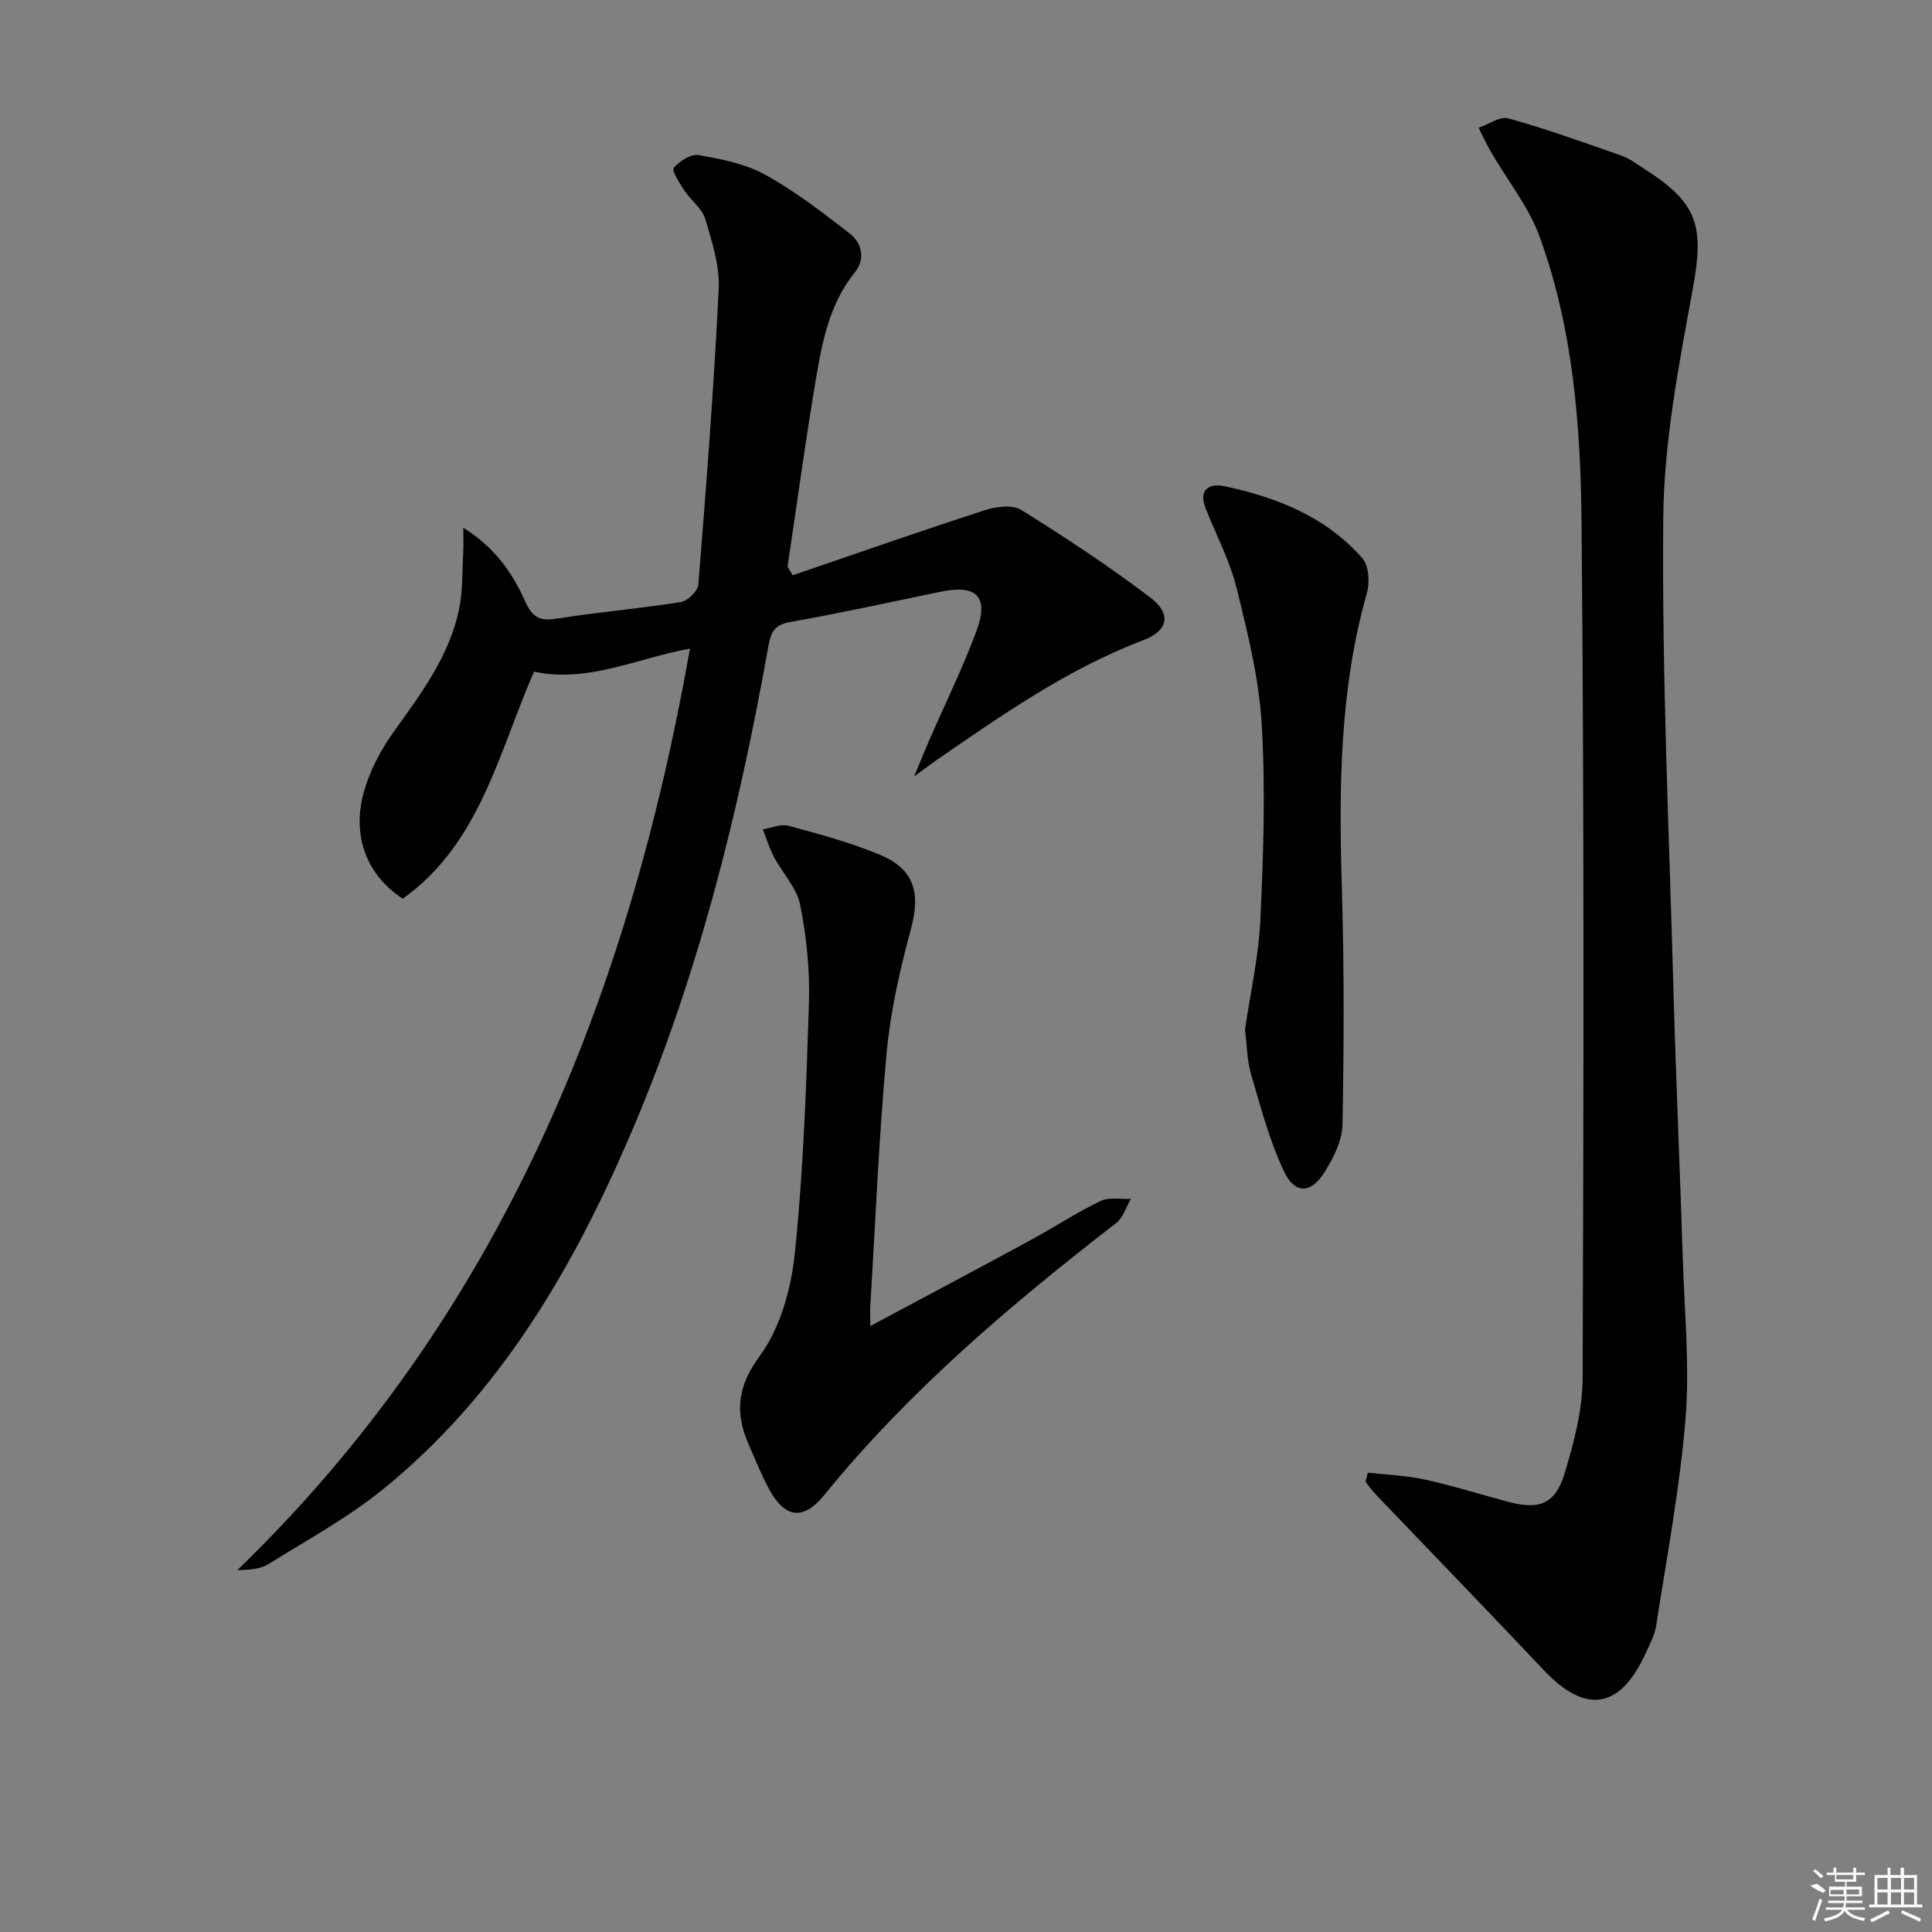
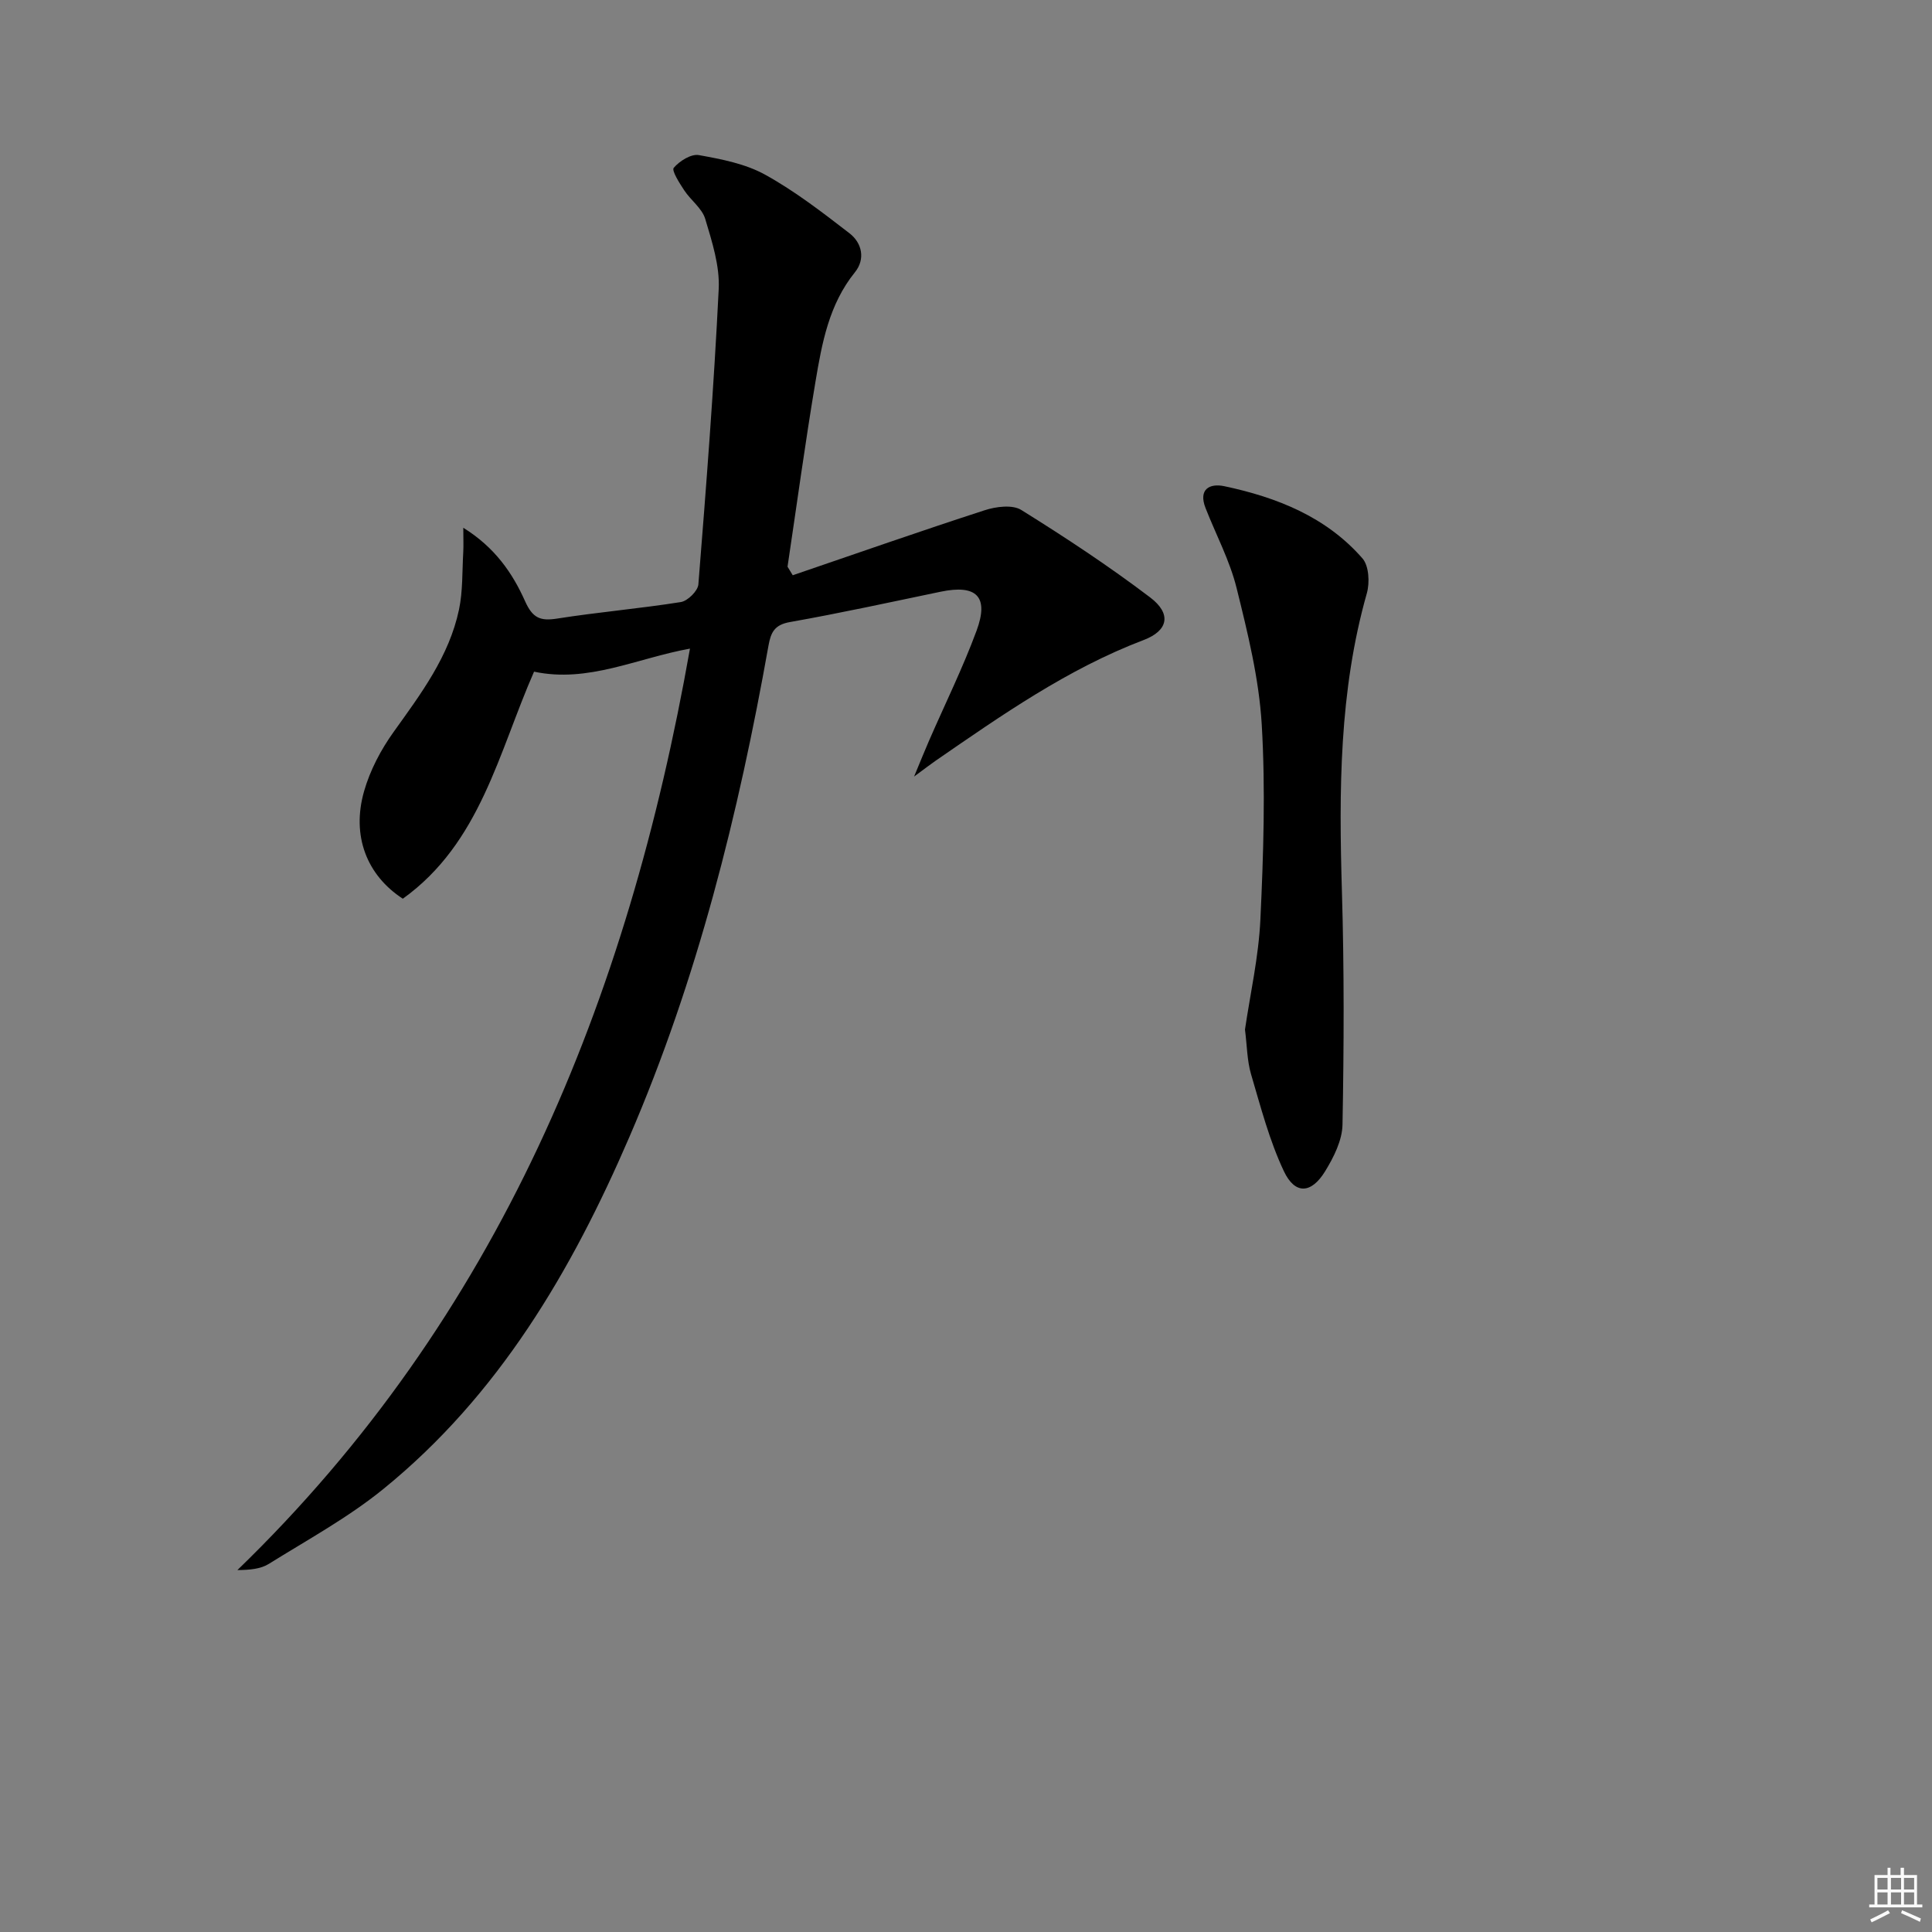
<svg xmlns="http://www.w3.org/2000/svg" enable-background="new 0 0 400 400" viewBox="0 0 400 400">
  <rect x="0" y="0" width="400" height="400" fill="#808080" stroke="none" />
  <path d="m164.13 119.1c13.24-4.52 26.44-9.15 39.74-13.46 2.34-.76 5.74-1.2 7.57-.06 9.13 5.68 18.13 11.62 26.69 18.11 4.47 3.39 3.76 6.88-1.35 8.82-15.73 5.98-29.34 15.53-43.04 24.97-1.08.75-2.12 1.55-4.49 3.3 1.39-3.33 2.19-5.35 3.06-7.34 3.31-7.61 7-15.08 9.87-22.84 2.63-7.1 0-9.64-7.44-8.09-10.38 2.16-20.75 4.43-31.19 6.28-3.19.56-3.95 2.13-4.44 4.86-6.21 34.87-14.72 69.11-28.8 101.74-11.98 27.78-27.08 53.51-50.94 72.89-7.3 5.93-15.7 10.51-23.72 15.51-1.7 1.06-3.95 1.25-6.5 1.28 54.08-52.34 80.81-117.8 93.7-190.78-10.99 1.98-21.07 7.16-32.28 4.77-7.35 16.71-11.1 35.47-27.17 47.01-7.44-4.84-10.67-13-8.02-22.26 1.24-4.34 3.48-8.6 6.13-12.29 5.64-7.88 11.47-15.62 13.52-25.3.81-3.85.65-7.9.88-11.87.08-1.39.01-2.78.01-5.08 6.52 4.04 10.19 9.38 12.78 15.18 1.57 3.51 3.13 4.17 6.65 3.62 8.5-1.34 17.11-2.07 25.61-3.42 1.42-.23 3.52-2.3 3.63-3.65 1.63-20.37 3.21-40.75 4.21-61.15.24-4.8-1.38-9.81-2.79-14.53-.66-2.2-3-3.86-4.35-5.92-.98-1.48-2.64-4.09-2.17-4.65 1.19-1.41 3.59-2.92 5.19-2.64 4.69.84 9.64 1.79 13.74 4.06 6.17 3.41 11.85 7.8 17.46 12.13 2.61 2.01 3.31 5.36 1.13 8.06-5.39 6.67-6.84 14.7-8.18 22.7-2.14 12.72-3.87 25.51-5.78 38.27.36.59.72 1.18 1.08 1.77z" />
-   <path d="m283.2 304.9c3.95.45 7.98.59 11.85 1.44 5.82 1.28 11.52 3.08 17.29 4.62 6.27 1.67 9.63.47 11.55-5.77 1.98-6.44 3.75-13.26 3.78-19.92.21-59.13.32-118.25-.23-177.38-.19-19.88-1.78-39.9-8.66-58.84-2.26-6.24-6.67-11.69-10.05-17.53-.95-1.64-1.74-3.38-2.6-5.07 2.08-.7 4.44-2.43 6.18-1.94 7.91 2.22 15.68 5 23.44 7.73 1.69.59 3.19 1.77 4.73 2.75 11.2 7.14 12.37 11.89 9.96 25.01-2.87 15.62-5.94 31.49-6.08 47.27-.3 32.55 1.21 65.12 2.11 97.68.52 18.62 1.35 37.22 1.94 55.84.35 10.97 1.44 22.02.56 32.9-1.16 14.33-3.87 28.55-6.06 42.79-.32 2.08-1.4 4.08-2.3 6.03-5.27 11.39-12.37 12.4-20.99 3.27-11.52-12.2-23.2-24.26-34.8-36.39-.77-.8-1.4-1.73-2.09-2.6.14-.62.3-1.25.47-1.89z" />
-   <path d="m180.18 274.55c11.57-6.19 22.24-11.85 32.86-17.61 4.96-2.69 9.71-5.81 14.78-8.27 1.76-.86 4.2-.34 6.32-.46-.99 1.69-1.6 3.88-3.04 5-21.89 16.95-42.94 34.77-60.5 56.38-4.34 5.34-8.22 4.71-11.48-1.49-1.54-2.93-2.81-6.02-4.13-9.07-2.84-6.56-2.4-11.87 2.32-18.31 4.26-5.81 6.5-13.95 7.26-21.3 1.77-17.17 2.37-34.48 2.91-51.75.21-6.76-.48-13.66-1.8-20.29-.7-3.55-3.69-6.63-5.47-10.01-.95-1.79-1.53-3.78-2.27-5.67 1.78-.28 3.73-1.16 5.32-.73 6.38 1.74 12.83 3.46 18.91 6 7.16 2.98 8.43 7.93 6.45 15.28-2.28 8.45-4.26 17.1-5.06 25.79-1.6 17.37-2.3 34.83-3.37 52.25-.07.97-.01 1.96-.01 4.26z" />
  <path d="m257.76 213.16c1.08-7.37 2.83-15.05 3.19-22.8.63-13.43 1.07-26.94.28-40.34-.56-9.49-2.9-18.96-5.2-28.25-1.41-5.71-4.27-11.05-6.43-16.57-1.54-3.92.84-5.19 3.92-4.53 10.87 2.31 21.06 6.34 28.57 14.95 1.34 1.54 1.52 5.01.9 7.21-5.75 20.27-5.78 40.94-5.16 61.75.48 16.08.42 32.18.12 48.27-.06 3.25-1.82 6.75-3.59 9.64-2.87 4.68-6.23 4.88-8.54.01-3-6.35-4.8-13.3-6.8-20.08-.83-2.83-.83-5.9-1.26-9.26z" />
  <g fill="#fafafa">
-     <path d="m374.8 390.4 1.4-.4c.7.5 1.3 1 1.8 1.4l-.5.5c-1.5-.6-2.1-1.1-2.7-1.5zm1 7.3-.6-.3c.5-1.4 1.1-2.8 1.5-4.3.2.1.4.2.6.3-.5 1.3-1 2.8-1.5 4.3zm-.4-10.3.4-.4c.4.3 1 .8 1.7 1.4l-.5.5c-.4-.5-1-1-1.6-1.5zm2.5.3h1.7v-1h.6v1h3.5v-1h.6v1h1.8v.5h-1.8v1.4h-2v1h3.2v2h-3.2v.9h3.3v.5h-3.4c0 .3-.1.6-.1.9h4v.5h-3.7c.7.9 1.9 1.5 3.8 1.7-.1.2-.2.4-.3.6-2.1-.4-3.5-1.1-4-2.1-.4 1-1.8 1.7-4 2.2-.1-.2-.2-.4-.3-.6 2.1-.4 3.4-1 3.8-1.8h-3.4v-.5h3.6c.1-.3.1-.6.2-.9h-3.3v-.5h3.4c0-.3 0-.6 0-.9h-3.2v-2h3.3v-1h-2.1v-1.4h-1.7v-.5zm1.1 3.5v1h2.7c0-.3 0-.4 0-.4 0-.1 0-.2 0-.2 0-.1 0-.2 0-.3h-2.7zm1.2-3v.9h3.5v-.9zm4.7 3h-2.6v.6.4h2.6z" />
    <path d="m393.6 386.7h.6v1.5h2.7v6.1h1.1v.6h-11v-.6h1.1v-6.1h2.7v-1.5h.6v1.5h2.1v-1.5zm-2.7 8.8.4.6c-1.2.6-2.5 1.3-3.8 1.9-.1-.2-.2-.4-.3-.6 1.2-.6 2.5-1.2 3.7-1.9zm-2.2-6.7v2.4h2.1v-2.4zm0 3v2.5h2.1v-2.5zm2.8-3v2.4h2.1v-2.4zm0 3v2.5h2.1v-2.5zm6 6.1c-1.4-.7-2.7-1.3-3.9-1.8l.2-.6c1.5.6 2.7 1.2 3.9 1.7zm-1.2-9.1h-2.1v2.4h2.1zm-2.1 3v2.5h2.1v-2.5z" />
  </g>
</svg>